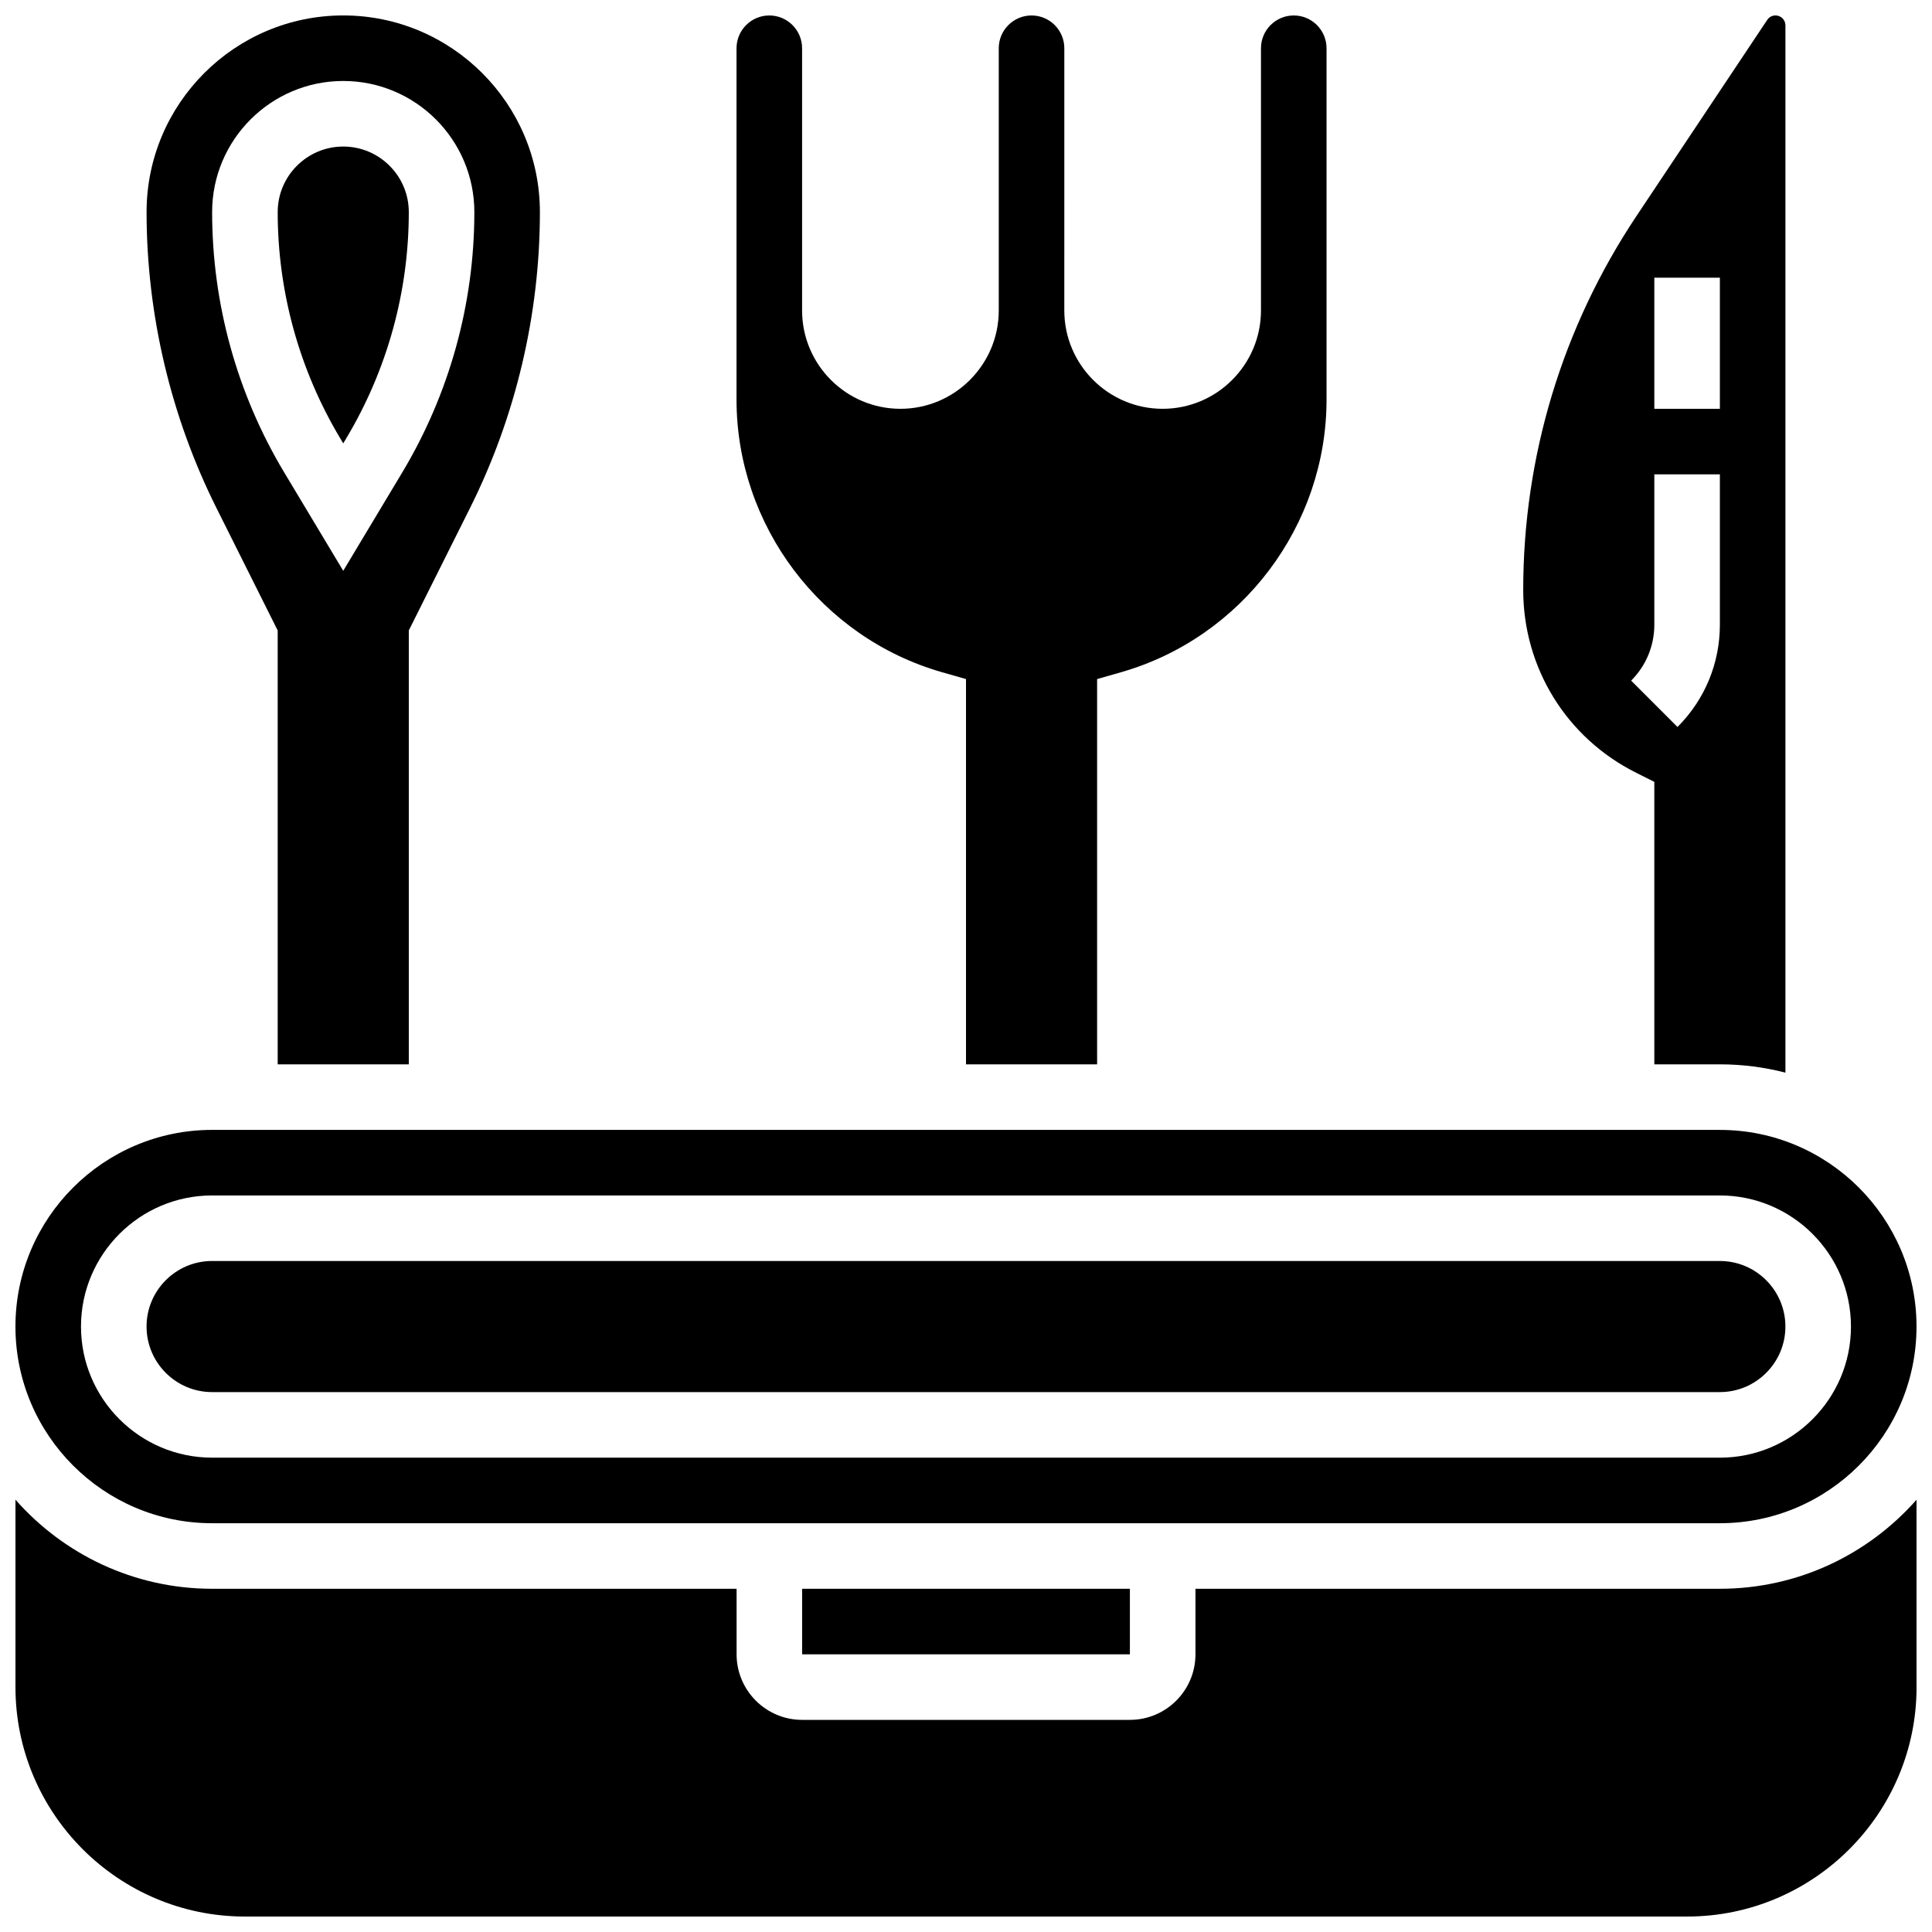
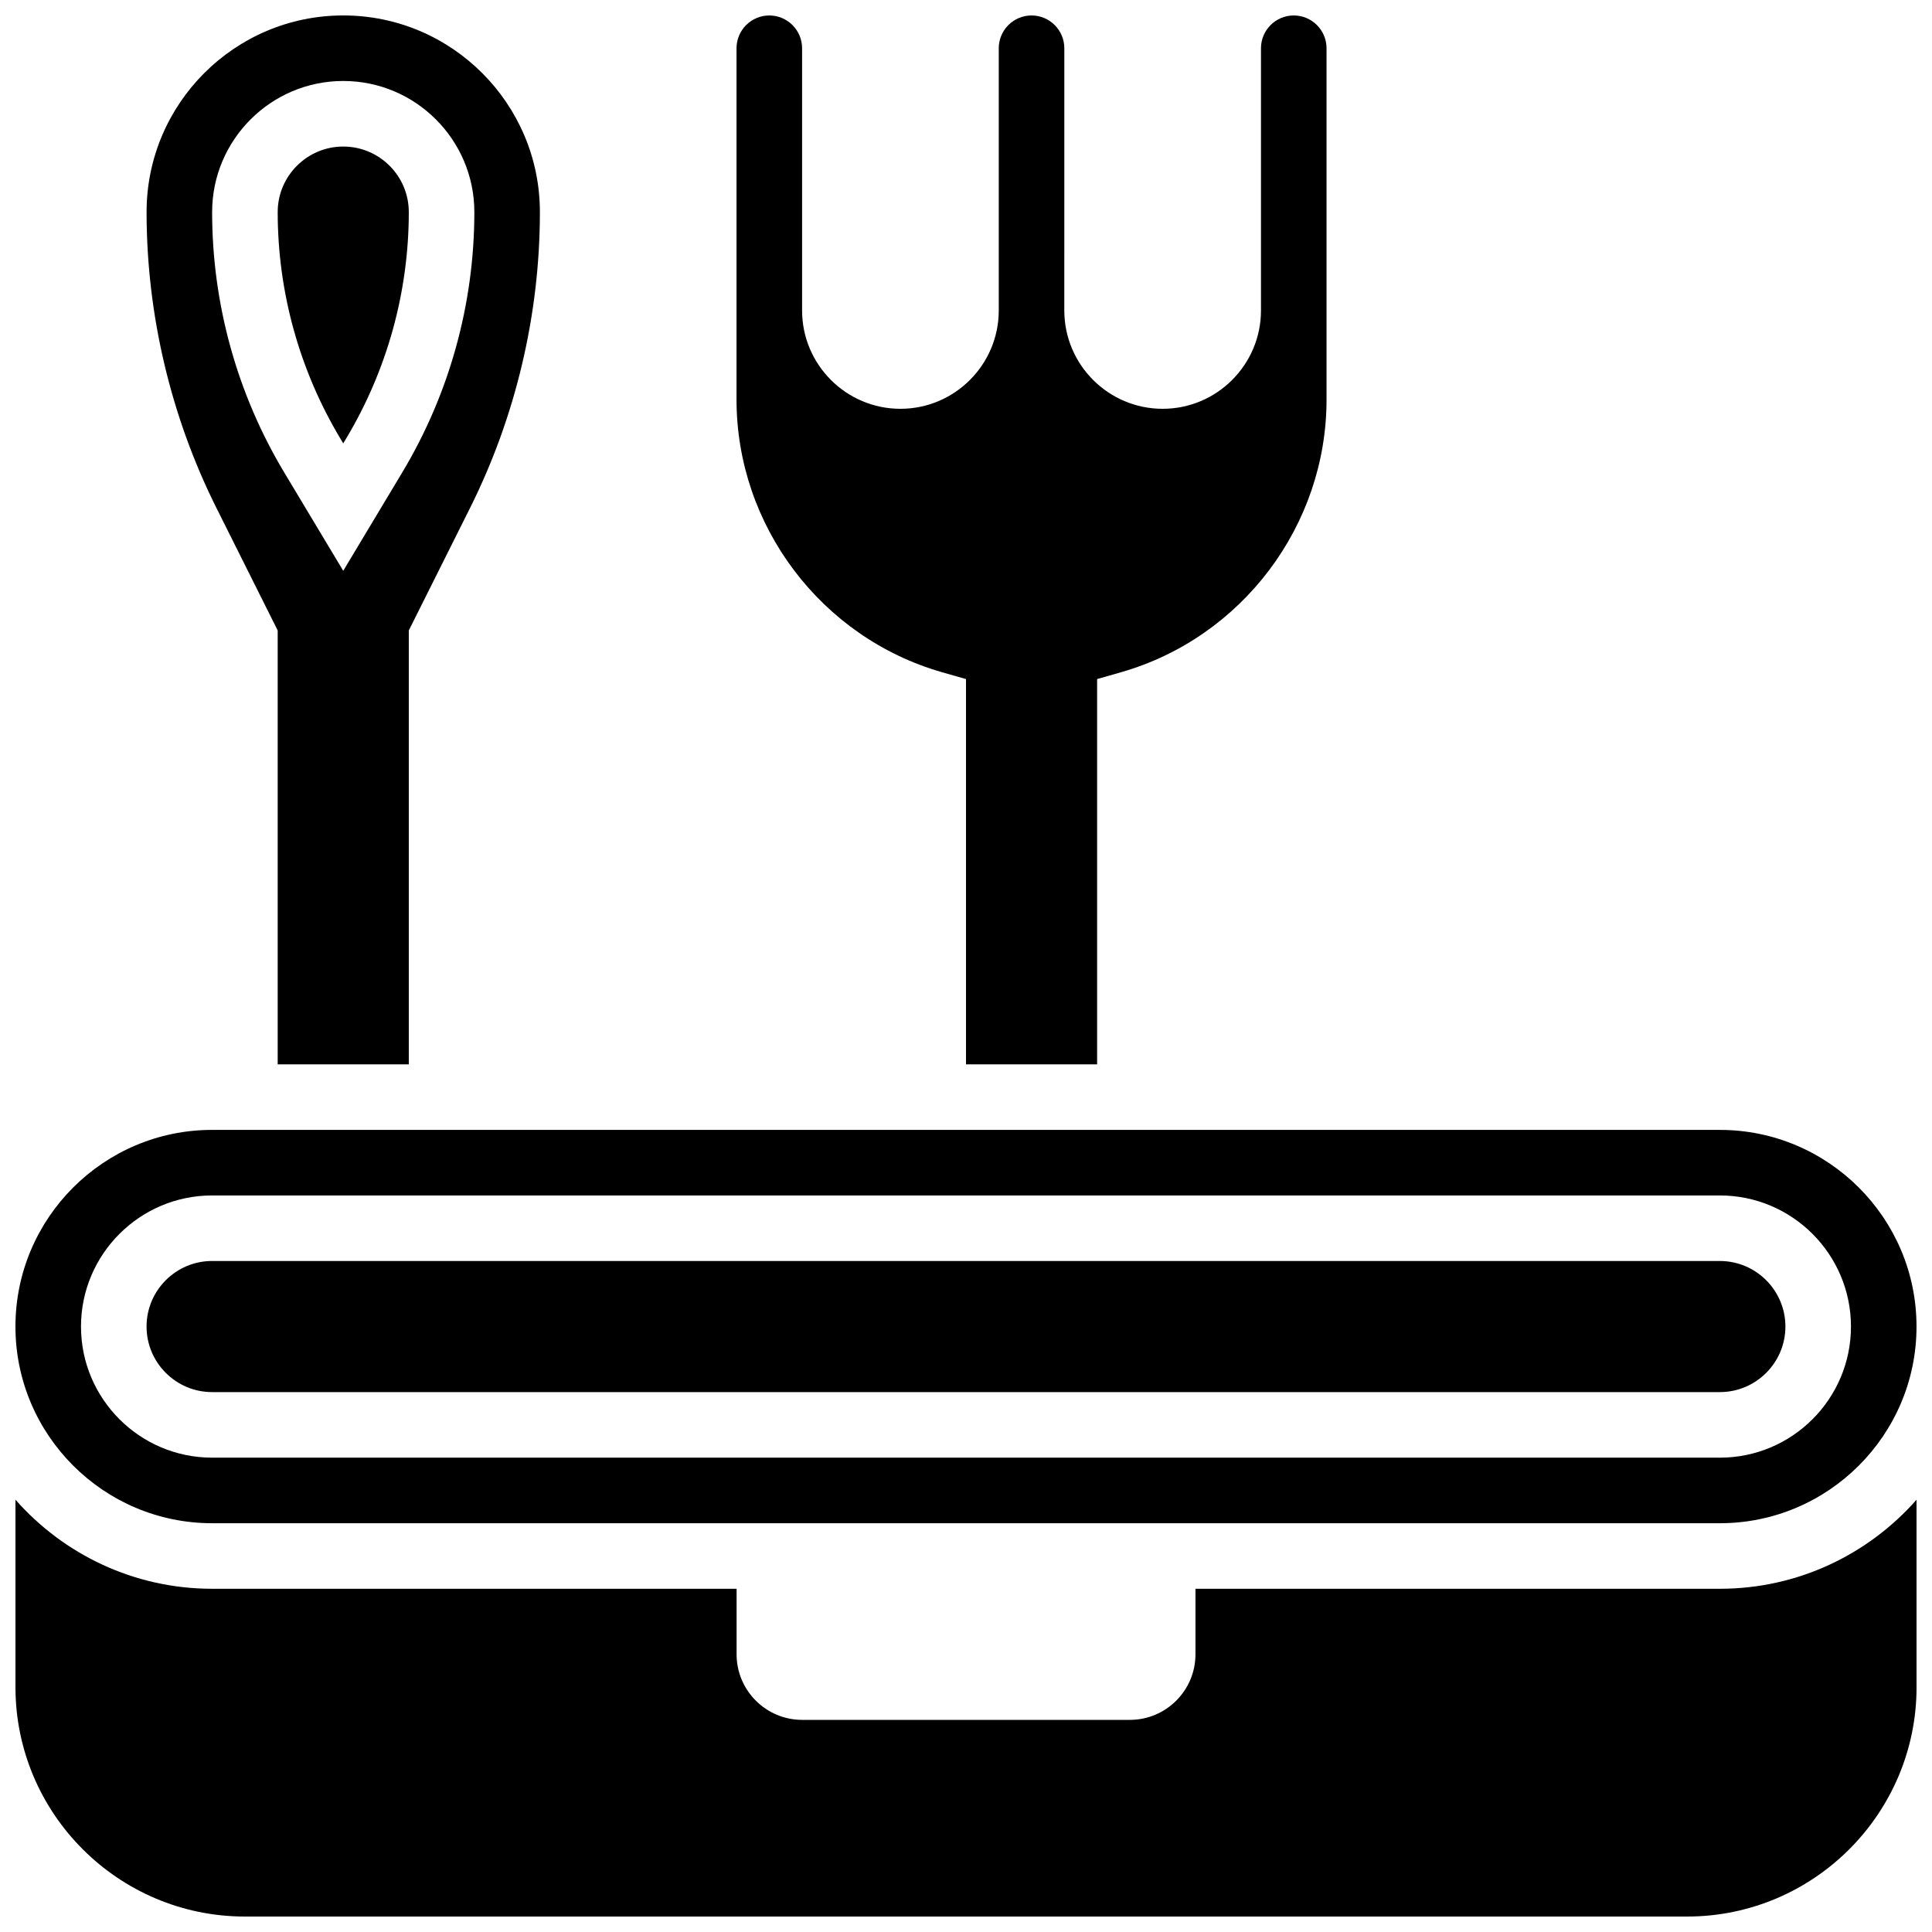
<svg xmlns="http://www.w3.org/2000/svg" width="800px" height="800px" version="1.1" viewBox="144 144 512 512">
  <defs>
    <clipPath id="e">
      <path d="m547 148.09h71v280.91h-71z" />
    </clipPath>
    <clipPath id="d">
      <path d="m182 148.09h106v278.91h-106z" />
    </clipPath>
    <clipPath id="c">
      <path d="m339 148.09h157v278.91h-157z" />
    </clipPath>
    <clipPath id="b">
      <path d="m148.09 541h503.81v110.9h-503.81z" />
    </clipPath>
    <clipPath id="a">
      <path d="m148.09 443h503.81v105h-503.81z" />
    </clipPath>
  </defs>
  <g clip-path="url(#e)">
-     <path d="m577.61 348.8 4.801 2.402 0.004 74.859h17.371c5.996 0 11.816 0.766 17.371 2.199v-277.54c0-1.449-1.176-2.629-2.629-2.629-0.883 0-1.699 0.438-2.188 1.172l-34.68 52.016c-19.621 29.434-29.992 63.691-29.992 99.066 0 20.648 11.473 39.215 29.941 48.449zm4.805-131.21h17.371v34.746h-17.371zm0 91.953v-39.836h17.371v39.836c0 10.242-3.988 19.871-11.23 27.113l-12.285-12.285c3.961-3.965 6.144-9.227 6.144-14.828z" />
-   </g>
+     </g>
  <path d="m234.96 261.5 0.734-1.223c10.887-18.141 16.641-38.914 16.641-60.07 0-9.578-7.793-17.371-17.371-17.371-9.578 0-17.371 7.793-17.371 17.371 0 21.156 5.754 41.93 16.641 60.07z" />
  <g clip-path="url(#d)">
    <path d="m217.59 311.08v114.98h34.746v-114.98l16.238-32.477c12.105-24.215 18.504-51.32 18.504-78.395 0-28.738-23.379-52.117-52.117-52.117s-52.117 23.379-52.117 52.117c0 27.07 6.398 54.18 18.508 78.395zm17.371-145.62c19.16 0 34.746 15.586 34.746 34.746 0 24.305-6.609 48.168-19.113 69.008l-15.633 26.055-15.633-26.051c-12.504-20.844-19.113-44.707-19.113-69.012 0-19.156 15.586-34.746 34.746-34.746z" />
  </g>
  <g clip-path="url(#c)">
    <path d="m393.7 322.16 6.301 1.801v102.1h34.746v-102.1l6.301-1.801c32.09-9.172 54.5-38.883 54.5-72.258v-93.117c0-4.789-3.898-8.688-8.688-8.688s-8.688 3.898-8.688 8.688v69.492c0 14.367-11.691 26.059-26.059 26.059-14.367 0-26.059-11.691-26.059-26.059l0.004-69.492c0-4.789-3.898-8.688-8.688-8.688-4.789 0-8.688 3.898-8.688 8.688v69.492c0 14.367-11.691 26.059-26.059 26.059s-26.059-11.691-26.059-26.059v-69.492c0-4.789-3.898-8.688-8.688-8.688-4.789 0-8.688 3.898-8.688 8.688v93.117c0.004 33.375 22.414 63.086 54.508 72.258z" />
  </g>
  <g clip-path="url(#b)">
    <path d="m599.79 565.04h-138.98v17.371c0 9.578-7.793 17.371-17.371 17.371h-86.863c-9.578 0-17.371-7.793-17.371-17.371v-17.371h-138.99c-20.738 0-39.375-9.145-52.117-23.602v49.66c0 33.527 27.277 60.805 60.805 60.805h382.2c33.527 0 60.805-27.277 60.805-60.805v-49.66c-12.742 14.457-31.379 23.602-52.117 23.602z" />
  </g>
  <g clip-path="url(#a)">
    <path d="m200.21 547.67h399.57c28.738 0 52.117-23.379 52.117-52.117s-23.379-52.117-52.117-52.117l-399.57-0.004c-28.738 0-52.117 23.379-52.117 52.117s23.379 52.121 52.117 52.121zm0-86.863h399.57c19.16 0 34.746 15.586 34.746 34.746 0 19.16-15.586 34.746-34.746 34.746l-399.57-0.004c-19.16 0-34.746-15.586-34.746-34.746 0-19.156 15.59-34.742 34.746-34.742z" />
  </g>
-   <path d="m356.57 565.04h86.863v17.371h-86.863z" />
  <path d="m200.21 512.92h399.57c9.578 0 17.371-7.793 17.371-17.371s-7.793-17.371-17.371-17.371l-399.57-0.004c-9.578 0-17.371 7.793-17.371 17.371 0 9.582 7.793 17.375 17.371 17.375z" />
</svg>